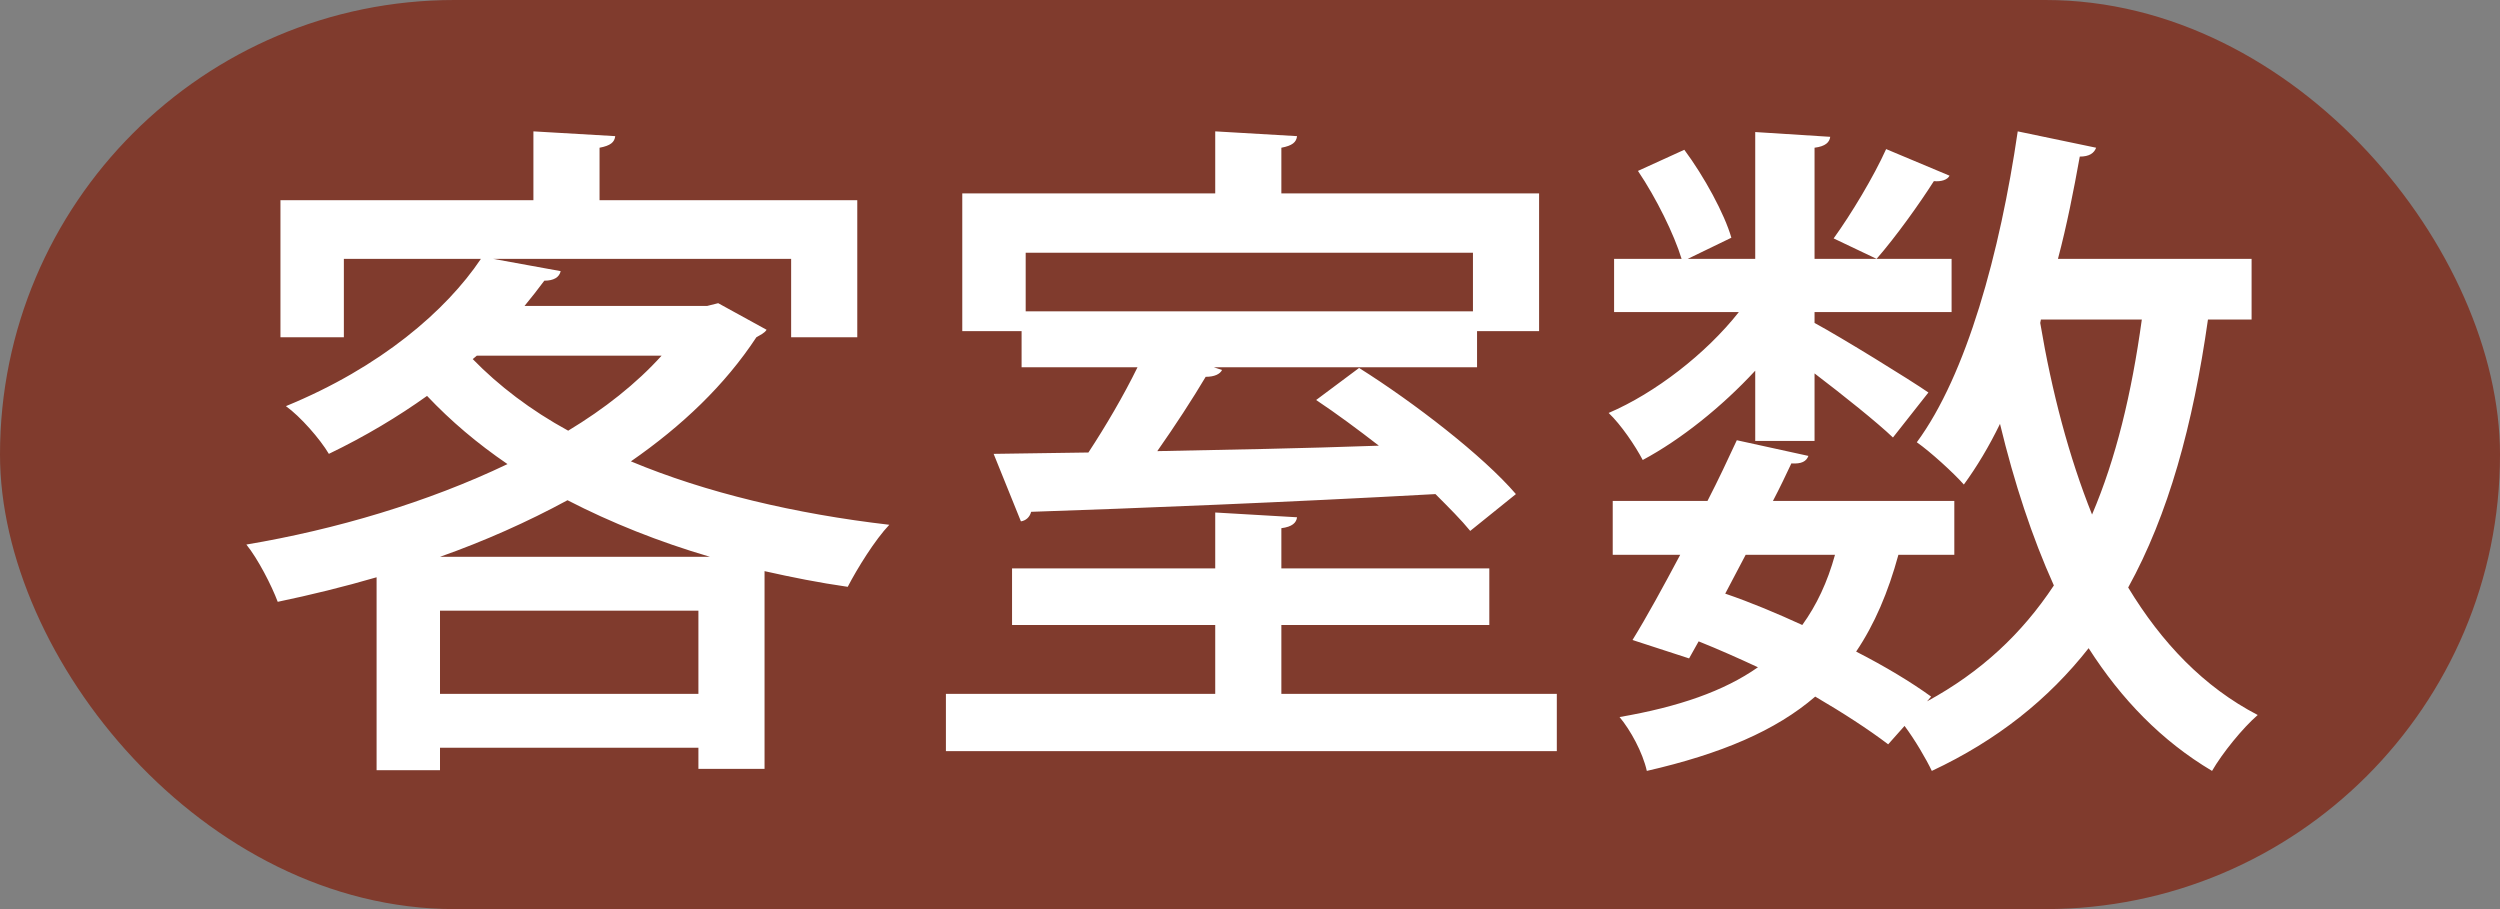
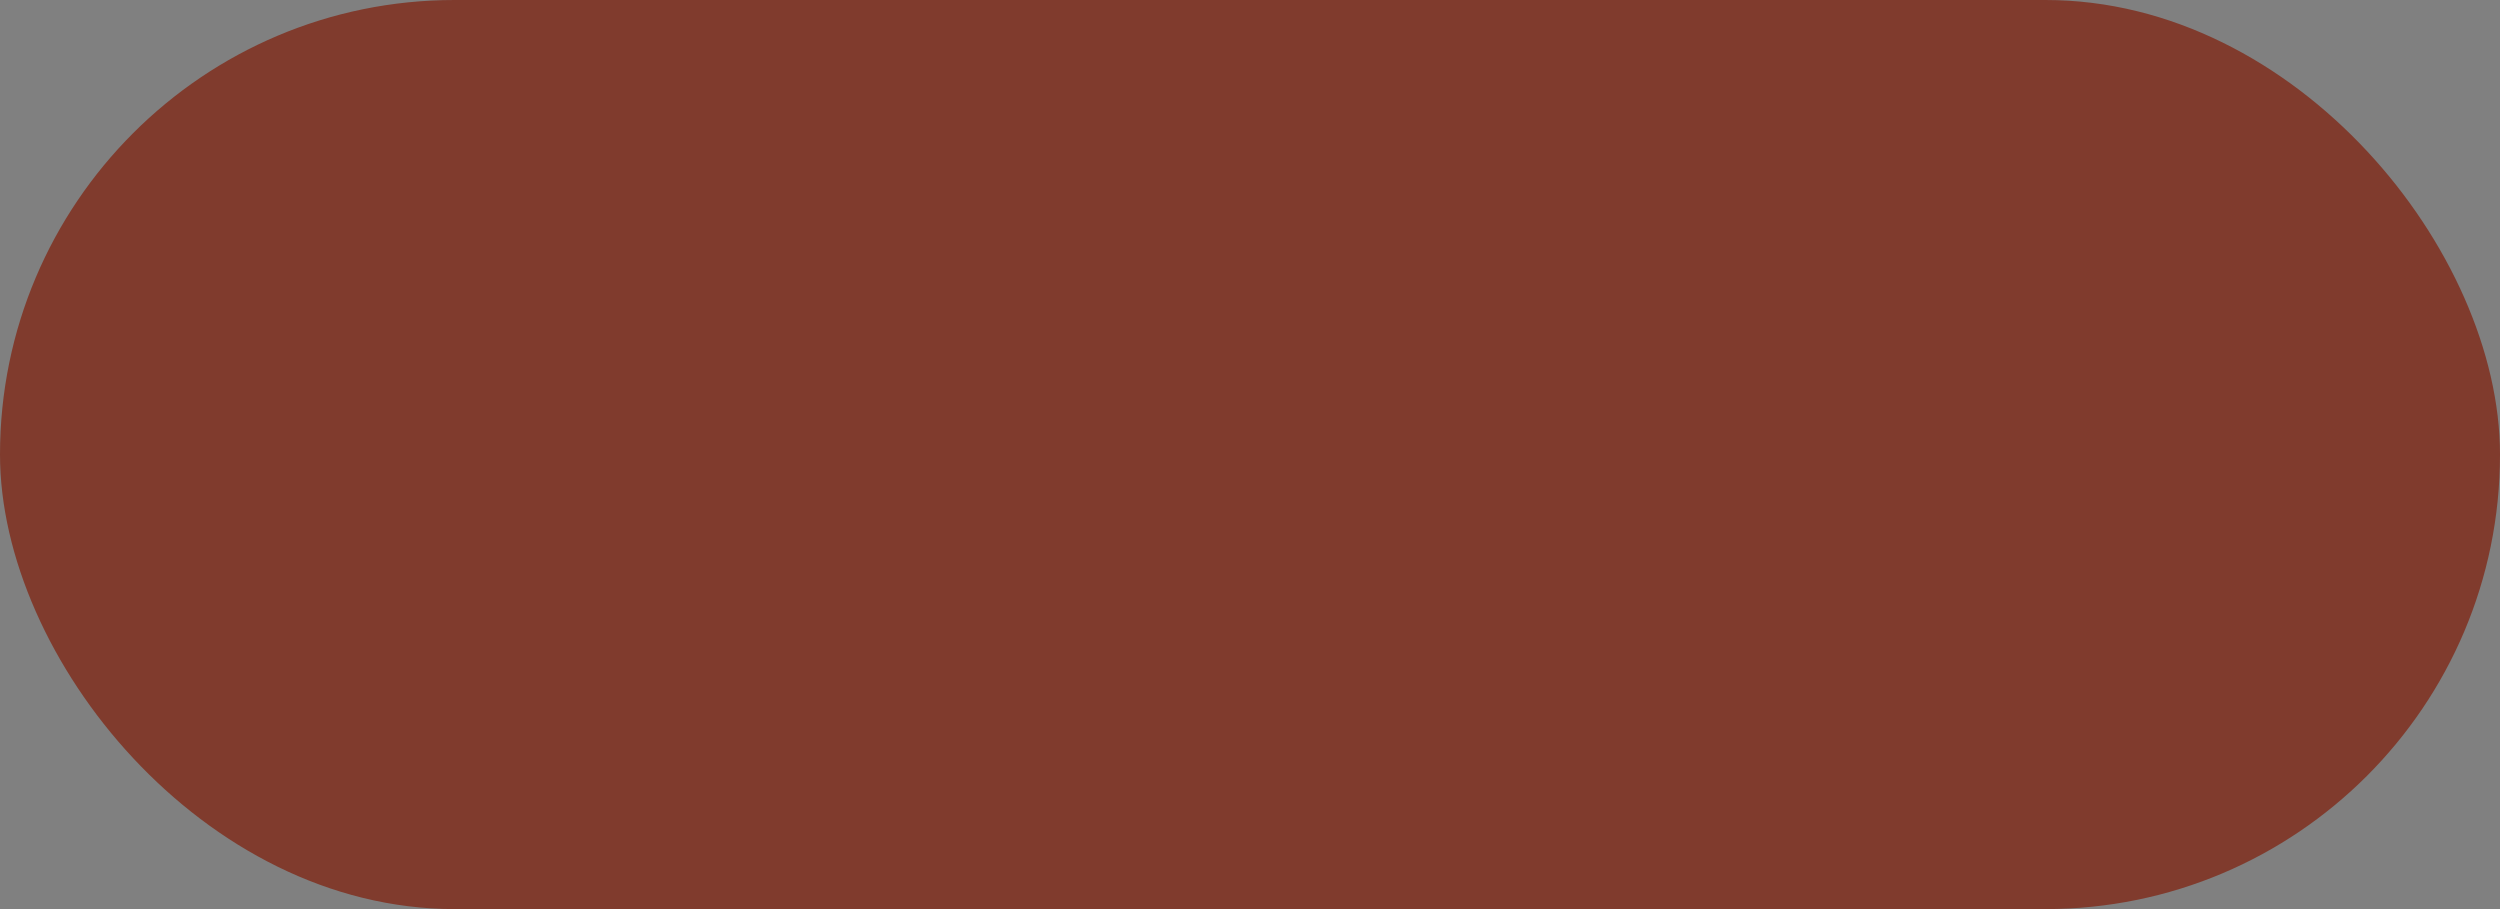
<svg xmlns="http://www.w3.org/2000/svg" width="44" height="16" viewBox="0 0 44 16" fill="none">
  <rect x="0" y="0" width="44" height="16" fill="#808080" stroke="none" />
  <rect width="44" height="16" rx="8" fill="#803B2D" />
-   <path d="M12.448 5.384L12.64 5.336L13.492 5.804C13.456 5.864 13.372 5.9 13.312 5.936C12.76 6.776 12.004 7.496 11.104 8.12C12.424 8.672 13.996 9.044 15.652 9.236C15.4 9.5 15.088 10.004 14.92 10.328C14.416 10.256 13.936 10.16 13.456 10.052V13.532H12.292V13.16H7.744V13.556H6.628V10.16C6.052 10.328 5.464 10.472 4.888 10.592C4.78 10.304 4.54 9.836 4.336 9.584C5.908 9.32 7.528 8.84 8.932 8.168C8.404 7.808 7.936 7.412 7.516 6.968C7.012 7.328 6.436 7.676 5.788 7.988C5.632 7.724 5.284 7.328 5.032 7.148C6.7 6.464 7.852 5.468 8.464 4.556H6.052V5.936H4.936V3.524H9.388V2.312L10.828 2.396C10.816 2.504 10.744 2.564 10.552 2.6V3.524H15.088V5.936H13.924V4.556H8.68L9.868 4.772C9.844 4.88 9.748 4.94 9.58 4.94C9.472 5.084 9.352 5.24 9.232 5.384H12.448ZM7.744 10.748V12.212H12.292V10.748H7.744ZM11.644 6.26H8.392L8.32 6.32C8.776 6.788 9.34 7.22 10 7.58C10.636 7.196 11.2 6.752 11.644 6.26ZM7.744 9.8H12.496C11.596 9.536 10.756 9.2 9.988 8.804C9.28 9.188 8.524 9.524 7.744 9.8ZM20.02 6.464H17.98V5.828H16.936V3.404H21.388V2.312L22.828 2.396C22.816 2.504 22.744 2.564 22.552 2.6V3.404H27.088V5.828H25.996V6.464H21.364L21.508 6.512C21.472 6.584 21.376 6.632 21.22 6.632C20.992 7.016 20.68 7.496 20.368 7.94C21.58 7.916 22.936 7.892 24.268 7.844C23.896 7.556 23.524 7.28 23.164 7.04L23.92 6.476C24.892 7.088 26.104 8.024 26.68 8.696L25.876 9.344C25.72 9.152 25.504 8.936 25.264 8.696C22.66 8.84 19.948 8.948 18.148 9.008C18.124 9.104 18.052 9.164 17.968 9.176L17.488 7.988L19.156 7.964C19.456 7.508 19.78 6.956 20.02 6.464ZM25.924 5.48V4.448H18.052V5.48H25.924ZM22.552 11V12.212H27.4V13.22H16.648V12.212H21.388V11H17.812V10.004H21.388V9.02L22.828 9.104C22.816 9.2 22.744 9.272 22.552 9.296V10.004H26.212V11H22.552ZM39.628 4.556V5.624H38.86C38.596 7.484 38.164 9.056 37.456 10.34C38.044 11.312 38.788 12.092 39.736 12.584C39.472 12.812 39.112 13.256 38.932 13.568C38.044 13.04 37.336 12.308 36.76 11.408C36.052 12.308 35.152 13.028 34 13.568C33.904 13.364 33.7 13.016 33.52 12.776L33.232 13.1C32.884 12.836 32.44 12.548 31.948 12.26C31.252 12.86 30.292 13.268 28.984 13.568C28.912 13.244 28.696 12.848 28.504 12.62C29.548 12.44 30.34 12.164 30.94 11.744C30.604 11.588 30.256 11.432 29.896 11.288L29.728 11.588L28.732 11.264C28.984 10.856 29.272 10.328 29.572 9.764H28.384V8.816H30.052C30.244 8.444 30.412 8.084 30.568 7.748L31.828 8.024C31.792 8.12 31.708 8.168 31.528 8.156C31.432 8.36 31.324 8.588 31.204 8.816H34.396V9.764H33.412C33.232 10.424 32.992 10.988 32.668 11.468C33.184 11.732 33.64 12.008 33.988 12.26L33.916 12.344C34.864 11.828 35.584 11.156 36.148 10.304C35.764 9.452 35.452 8.504 35.2 7.46C35.008 7.856 34.792 8.216 34.564 8.528C34.384 8.324 33.976 7.952 33.736 7.784C34.612 6.596 35.2 4.448 35.512 2.312L36.892 2.6C36.856 2.696 36.772 2.756 36.604 2.756C36.496 3.356 36.376 3.968 36.22 4.556H39.628ZM31.936 7.76H30.892V6.524C30.304 7.16 29.584 7.736 28.912 8.096C28.78 7.844 28.528 7.472 28.312 7.268C29.128 6.92 30.028 6.224 30.604 5.492H28.408V4.556H29.596C29.464 4.124 29.152 3.488 28.828 3.008L29.644 2.636C29.992 3.104 30.352 3.764 30.472 4.184L29.704 4.556H30.892V2.324L32.212 2.408C32.2 2.504 32.128 2.576 31.936 2.6V4.556H34.348V5.492H31.936V5.684C32.404 5.936 33.628 6.692 33.94 6.908L33.316 7.7C33.04 7.436 32.44 6.956 31.936 6.572V7.76ZM37.696 5.624H35.92L35.908 5.684C36.112 6.896 36.412 8.036 36.82 9.056C37.24 8.072 37.516 6.932 37.696 5.624ZM30.724 9.764L30.364 10.448C30.82 10.604 31.276 10.796 31.72 11C31.972 10.652 32.164 10.244 32.296 9.764H30.724ZM33.028 4.556L32.272 4.196C32.584 3.764 32.98 3.104 33.196 2.624L34.312 3.092C34.276 3.164 34.168 3.2 34.036 3.188C33.784 3.584 33.364 4.172 33.028 4.556Z" fill="white" />
</svg>